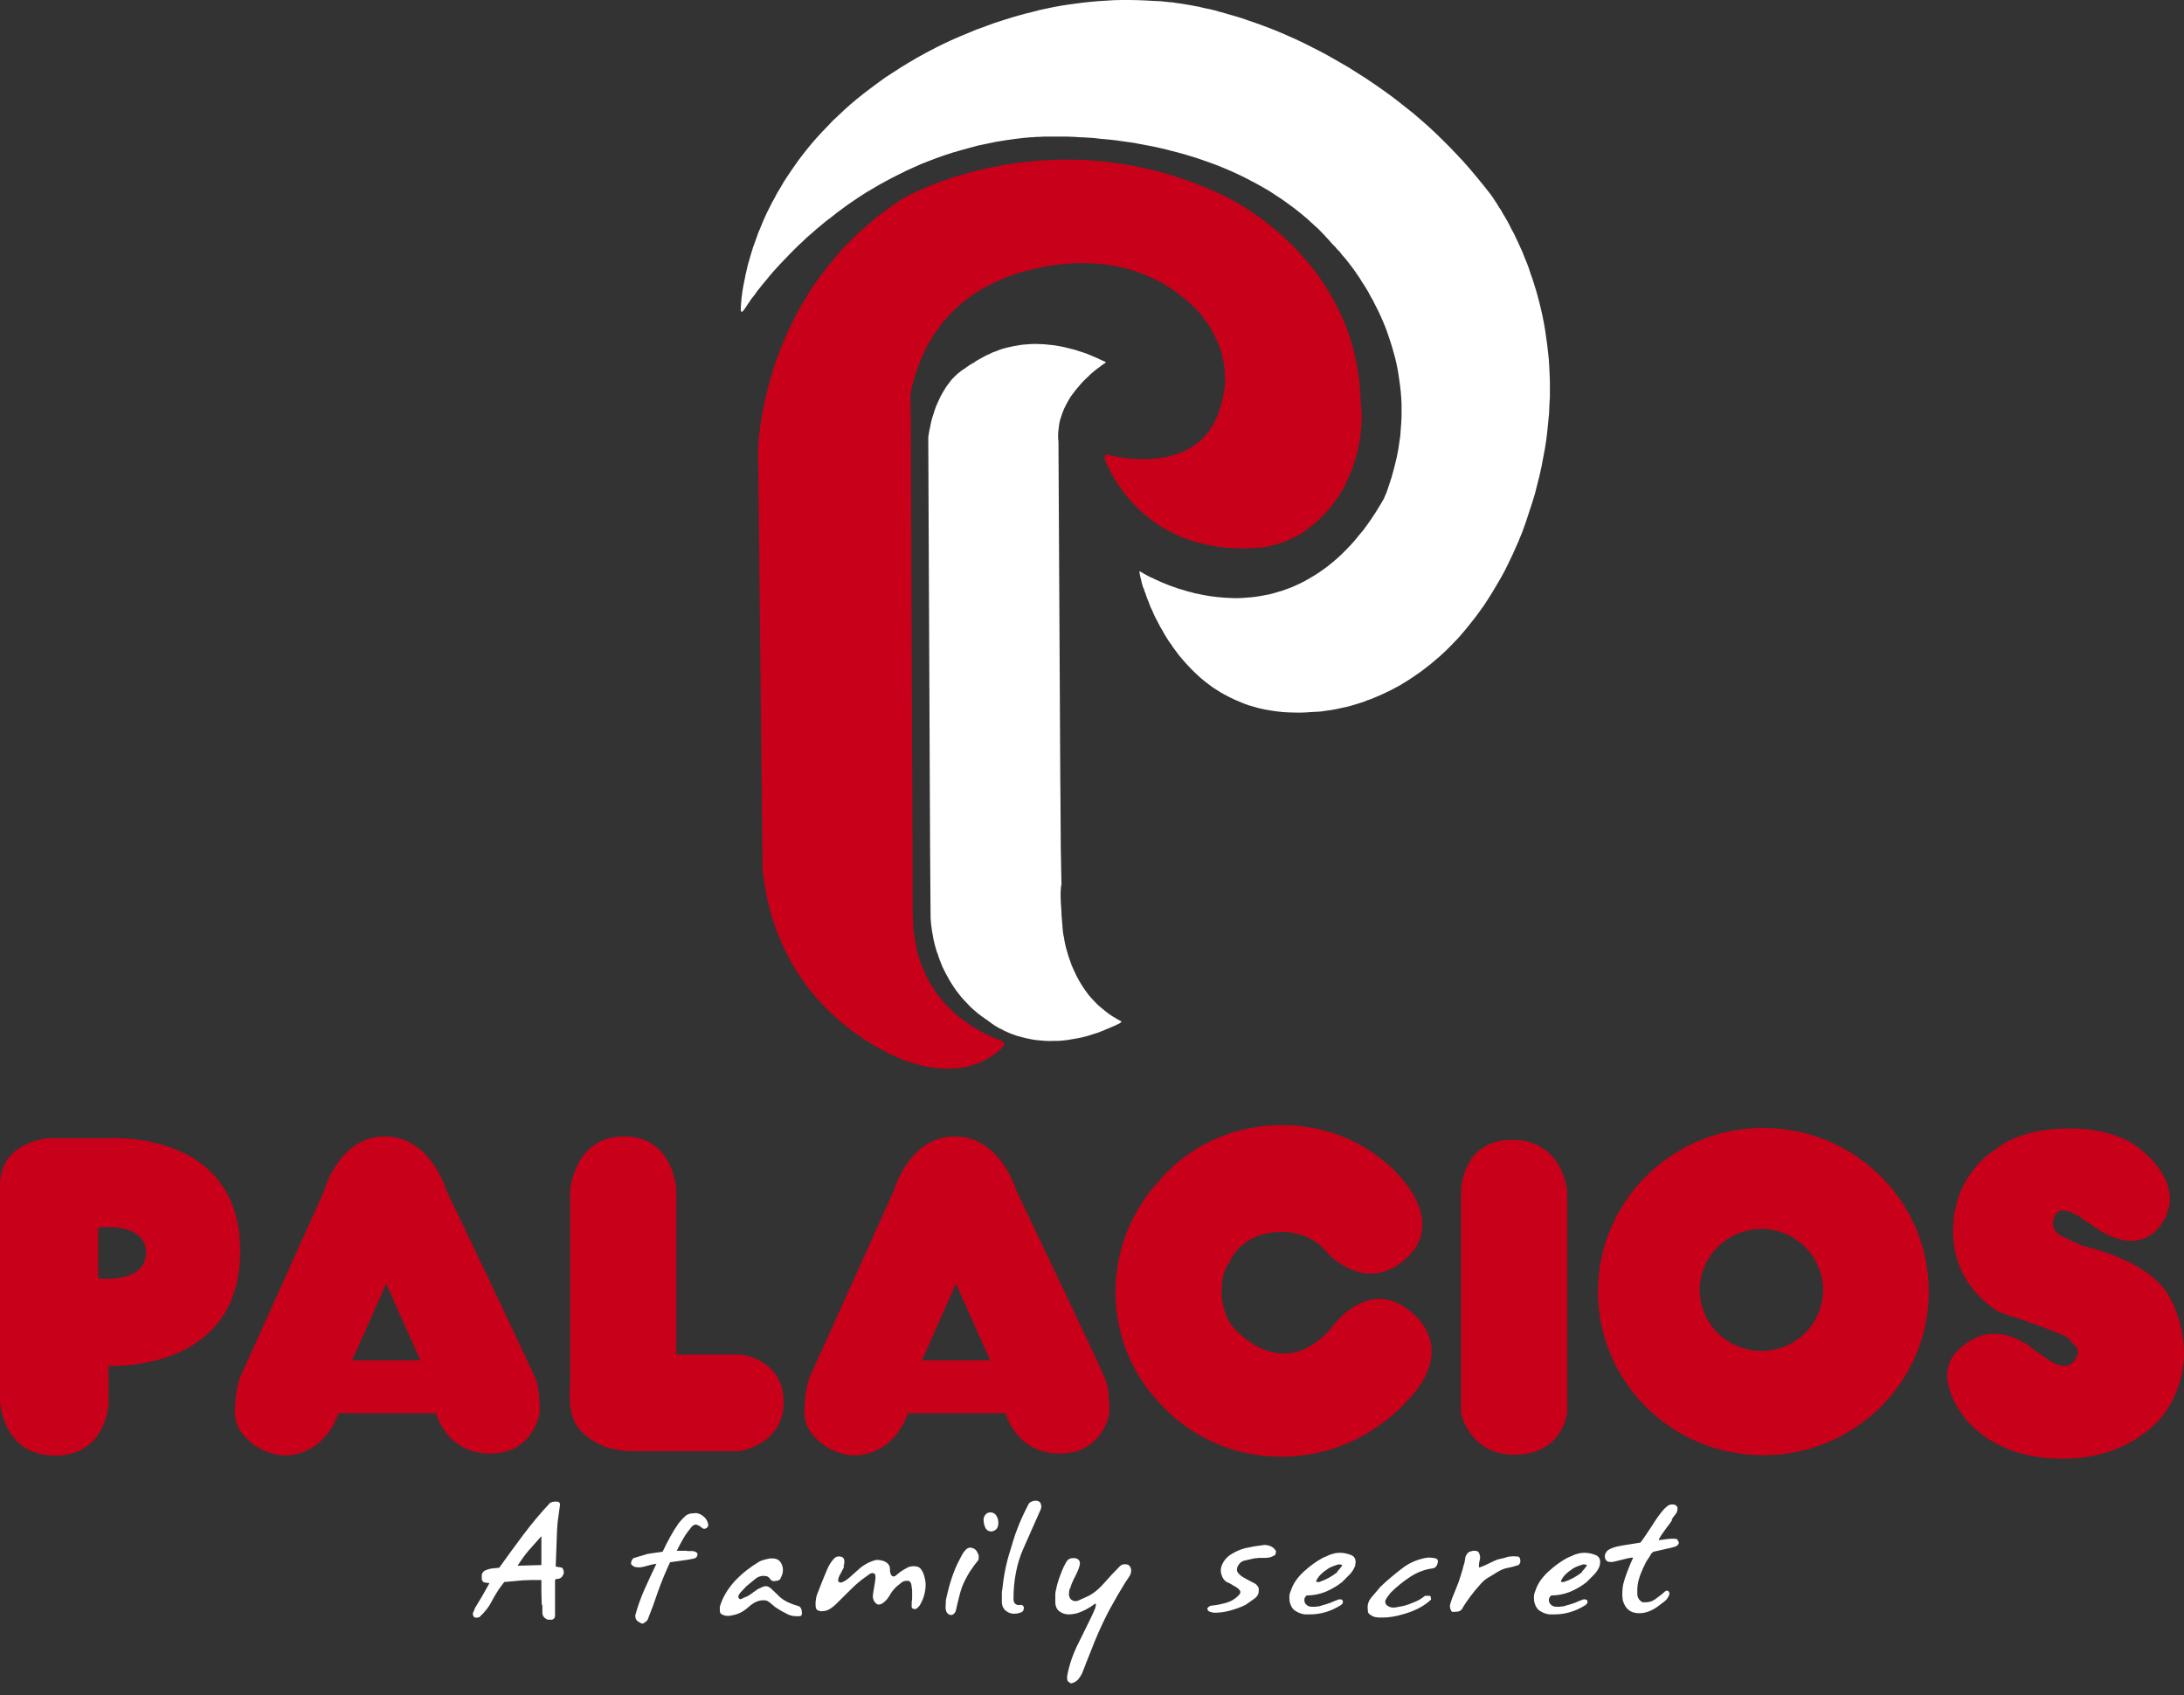
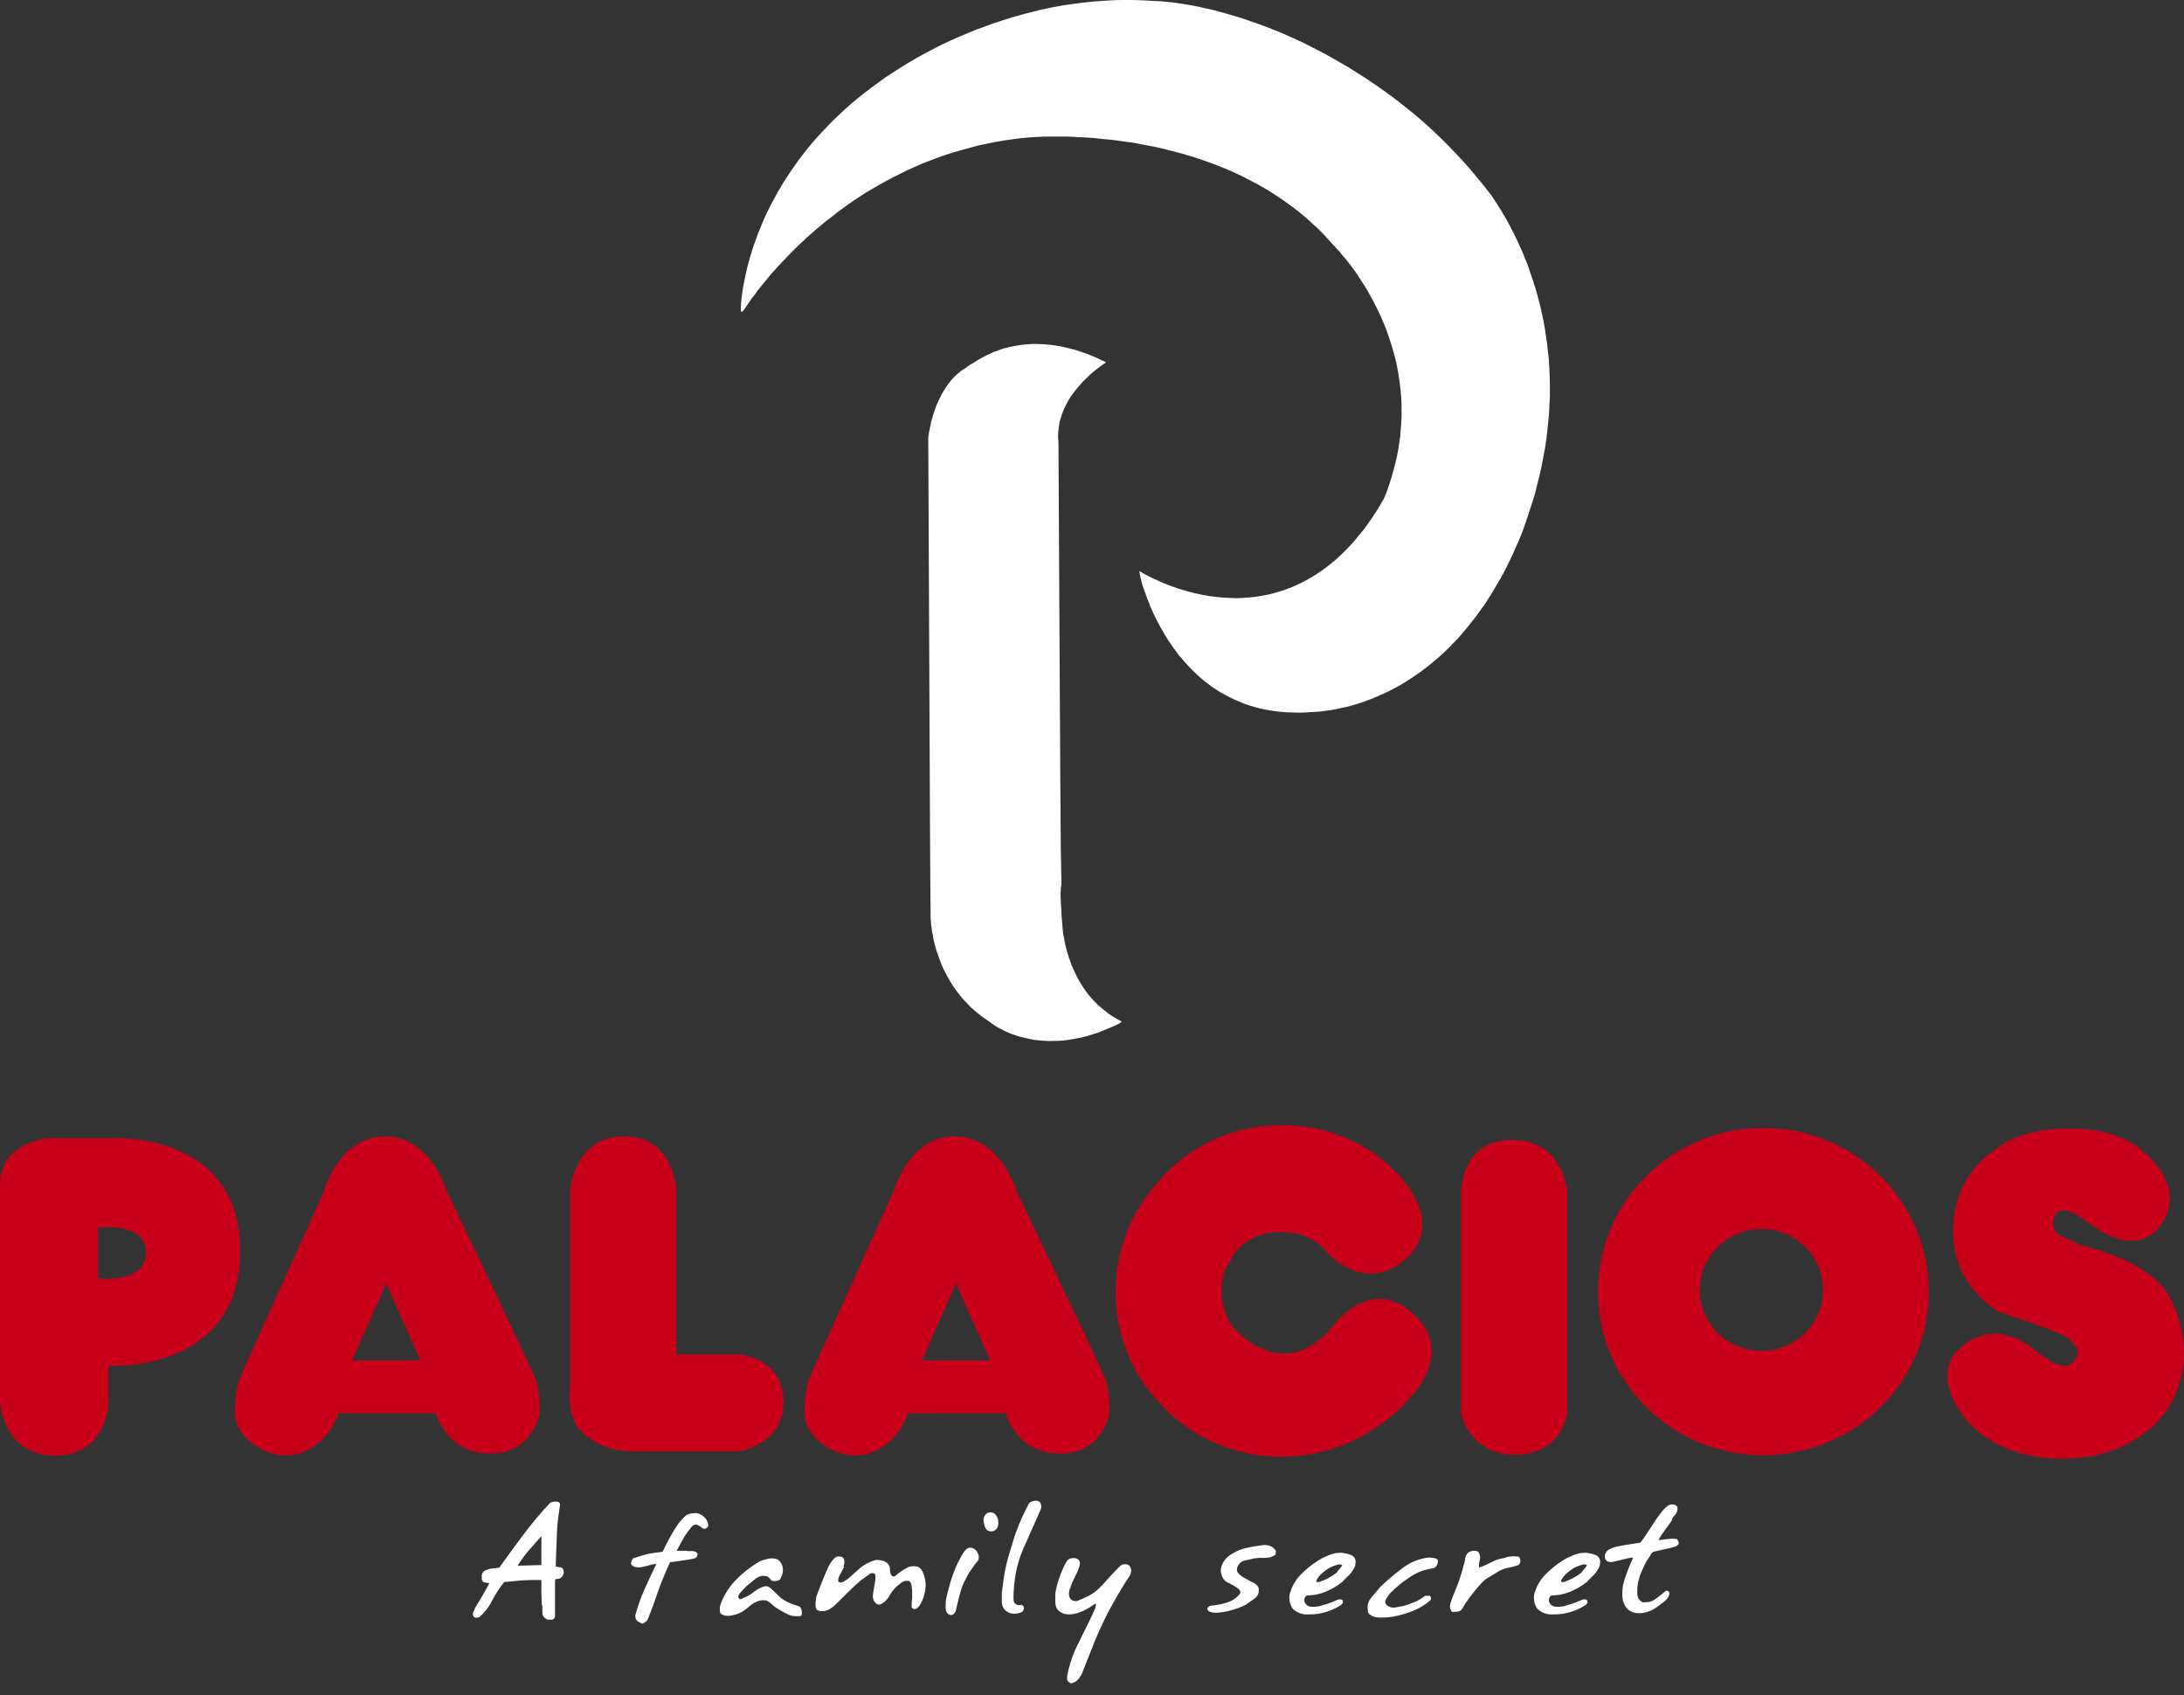
<svg xmlns="http://www.w3.org/2000/svg" width="134" height="104" viewBox="0 0 134 104" fill="none">
  <rect x="0" y="0" width="134" height="104" fill="#333333" stroke="none" />
  <g id="EXTRA">
    <g id="Group">
      <g id="Group_2">
-         <path id="Vector" fill-rule="evenodd" clip-rule="evenodd" d="M69.926 35.235V35.174L69.916 35.123V35.082L69.906 35.062V35.051V35.031L69.916 35.041L69.926 35.051L69.957 35.062L69.988 35.082L70.039 35.102L70.09 35.143L70.151 35.174L70.223 35.215L70.314 35.266L70.406 35.316L70.498 35.367L70.611 35.419L70.733 35.469L70.846 35.531L70.989 35.592L71.121 35.653L71.275 35.724L71.428 35.785L71.581 35.846L71.755 35.918L71.928 35.979L72.112 36.04L72.296 36.111L72.49 36.163L72.694 36.224L72.888 36.285L73.103 36.336L73.317 36.397L73.542 36.438L73.767 36.489L73.992 36.529L74.227 36.57L74.462 36.601L74.707 36.631L74.952 36.652L75.207 36.672L75.452 36.682L75.718 36.693H75.973L76.239 36.682L76.494 36.662L76.77 36.642L77.035 36.611L77.301 36.57L77.577 36.519L77.853 36.468L78.128 36.397L78.404 36.315L78.69 36.234L78.966 36.132L79.242 36.03L79.517 35.908L79.803 35.775L80.079 35.633L80.365 35.469L80.641 35.306L80.927 35.123L81.203 34.929L81.479 34.725L81.754 34.501L82.03 34.267L82.306 34.012L82.572 33.747L82.847 33.462L83.113 33.166L83.368 32.85L83.644 32.524L83.899 32.177L84.155 31.81L84.41 31.423L84.655 31.026L84.9 30.608L85.074 30.2L85.227 29.752L85.37 29.313L85.493 28.875L85.605 28.437L85.707 28.009L85.789 27.591L85.85 27.173L85.912 26.765L85.942 26.357L85.973 25.95L85.993 25.552V25.165V24.778L85.973 24.401L85.942 24.023L85.901 23.657L85.85 23.29L85.799 22.933L85.738 22.586L85.666 22.24L85.585 21.903L85.493 21.577L85.401 21.251L85.299 20.935L85.197 20.629L85.094 20.324L84.982 20.028L84.859 19.732L84.737 19.457L84.614 19.182L84.482 18.917L84.349 18.652L84.226 18.407L84.083 18.163L83.961 17.928L83.828 17.704L83.695 17.49L83.552 17.276L83.43 17.072L83.297 16.879L83.174 16.695L83.052 16.522L82.929 16.359L82.806 16.196L82.694 16.053L82.592 15.921L82.48 15.788L82.377 15.676L82.285 15.564L82.214 15.462L82.122 15.37L82.051 15.299L81.989 15.227L81.938 15.166L81.897 15.115L81.856 15.085L81.826 15.054L81.816 15.034H81.805L81.57 14.769L81.234 14.402L80.896 14.055L80.539 13.729L80.181 13.403L79.814 13.097L79.446 12.802L79.068 12.526L78.69 12.251L78.302 11.996L77.914 11.742L77.516 11.507L77.117 11.283L76.729 11.079L76.32 10.865L75.912 10.671L75.513 10.488L75.105 10.315L74.707 10.152L74.298 9.999L73.889 9.856L73.481 9.713L73.083 9.591L72.684 9.469L72.276 9.357L71.877 9.255L71.489 9.153L71.091 9.061L70.713 8.979L70.325 8.908L69.947 8.837L69.579 8.765L69.211 8.714L68.854 8.664L68.496 8.613L68.149 8.572L67.812 8.541L67.475 8.511L67.158 8.47L66.832 8.449L66.525 8.429L66.239 8.419L65.953 8.399L65.677 8.388L65.412 8.378H65.156H64.911H64.686H64.472H64.268H64.084L63.91 8.388L63.747 8.399H63.594L63.471 8.409L63.359 8.419H63.257L63.185 8.429H63.114L63.062 8.439H63.042H63.032L62.797 8.46L62.215 8.531L61.643 8.613L61.091 8.704L60.55 8.816L60.008 8.929L59.487 9.071L58.967 9.214L58.466 9.357L57.965 9.52L57.475 9.693L56.995 9.876L56.525 10.06L56.066 10.264L55.616 10.468L55.187 10.682L54.758 10.896L54.34 11.12L53.931 11.344L53.533 11.579L53.134 11.813L52.756 12.058L52.389 12.302L52.031 12.547L51.684 12.802L51.337 13.056L51.02 13.311L50.693 13.556L50.387 13.811L50.08 14.066L49.794 14.32L49.508 14.565L49.243 14.82L48.977 15.064L48.732 15.309L48.487 15.553L48.262 15.788L48.037 16.022L47.823 16.247L47.619 16.471L47.425 16.685L47.241 16.899L47.077 17.103L46.914 17.296L46.761 17.48L46.618 17.663L46.475 17.837L46.362 18L46.25 18.153L46.138 18.285L46.046 18.418L45.964 18.54L45.892 18.642L45.831 18.734L45.78 18.815L45.729 18.886L45.698 18.937L45.668 18.978L45.657 18.988L45.617 19.049L45.586 19.08L45.555 19.111L45.535 19.121L45.504 19.131L45.494 19.121L45.484 19.111L45.463 19.09V19.07L45.453 19.06V19.029V19.019V19.009V18.999V18.978V18.937V18.886V18.825L45.463 18.744V18.652L45.474 18.55L45.484 18.438L45.494 18.305L45.514 18.163L45.535 18.01L45.555 17.847L45.586 17.674L45.617 17.49L45.657 17.296L45.698 17.103L45.739 16.879L45.79 16.665L45.841 16.43L45.903 16.186L45.974 15.941L46.046 15.686L46.127 15.421L46.209 15.156L46.311 14.881L46.413 14.595L46.515 14.3L46.638 14.014L46.761 13.709L46.893 13.403L47.036 13.087L47.19 12.781L47.353 12.455L47.527 12.139L47.7 11.813L47.905 11.477L48.099 11.14L48.313 10.814L48.538 10.478L48.773 10.141L49.018 9.795L49.273 9.459L49.549 9.112L49.825 8.776L50.121 8.439L50.438 8.093L50.764 7.756L51.091 7.41L51.449 7.074L51.806 6.737L52.184 6.401L52.583 6.064L52.991 5.738L53.42 5.412L53.859 5.086L54.309 4.76L54.779 4.454L55.269 4.138L55.77 3.832L56.29 3.527L56.832 3.231L57.394 2.935L57.496 2.884L57.761 2.752L58.037 2.619L58.323 2.487L58.619 2.354L58.926 2.222L59.242 2.089L59.569 1.957L59.906 1.814L60.254 1.692L60.611 1.559L60.968 1.427L61.346 1.305L61.724 1.182L62.123 1.06L62.511 0.948L62.919 0.836L63.338 0.734L63.757 0.622L64.186 0.53L64.625 0.438L65.064 0.357L65.524 0.285L65.974 0.224L66.433 0.163L66.913 0.112L67.383 0.071L67.863 0.041L68.343 0.01L68.844 0H69.334L69.834 0.01L70.335 0.031L70.846 0.061H70.856H70.866H70.897H70.938L71.009 0.071H71.091H71.183L71.295 0.082L71.428 0.102L71.581 0.112L71.745 0.133L71.918 0.143L72.112 0.173L72.317 0.204L72.541 0.234L72.776 0.275L73.031 0.316L73.297 0.367L73.573 0.418L73.859 0.489L74.165 0.55L74.472 0.622L74.799 0.713L75.136 0.805L75.483 0.907L75.84 1.009L76.208 1.121L76.586 1.254L76.974 1.386L77.373 1.529L77.781 1.682L78.2 1.845L78.619 2.018L79.058 2.212L79.497 2.405L79.947 2.619L80.396 2.844L80.856 3.078L81.325 3.323L81.795 3.588L82.275 3.863L82.766 4.148L83.246 4.454L83.746 4.77L84.053 4.974L84.502 5.28L84.951 5.596L85.401 5.922L85.85 6.268L86.3 6.625L86.749 6.982L87.199 7.369L87.638 7.756L88.077 8.164L88.506 8.582L88.945 9.02L89.374 9.469L89.803 9.927L90.222 10.406L90.641 10.906L91.049 11.405L91.458 11.925L91.509 11.996L91.621 12.159L91.734 12.333L91.856 12.516L91.969 12.71L92.101 12.903L92.224 13.128L92.357 13.342L92.49 13.576L92.622 13.821L92.745 14.076L92.888 14.331L93.021 14.616L93.153 14.891L93.286 15.187L93.419 15.482L93.542 15.798L93.674 16.114L93.797 16.44L93.909 16.787L94.032 17.133L94.144 17.49L94.257 17.847L94.359 18.224L94.461 18.611L94.553 18.999L94.645 19.406L94.726 19.814L94.798 20.232L94.859 20.66L94.921 21.088L94.972 21.537L95.023 21.985L95.053 22.444L95.074 22.912L95.094 23.392V23.87V24.36L95.064 24.859L95.043 25.369L94.992 25.878L94.941 26.398L94.88 26.928L94.798 27.468L94.696 28.009L94.594 28.559L94.471 29.12L94.328 29.69L94.185 30.261L94.011 30.832L93.817 31.423L93.623 32.014L93.409 32.616L93.164 33.217L93.031 33.513L92.806 34.022L92.571 34.511L92.336 34.99L92.091 35.439L91.836 35.877L91.581 36.305L91.325 36.713L91.07 37.11L90.804 37.477L90.539 37.844L90.263 38.191L89.997 38.527L89.722 38.853L89.456 39.159L89.18 39.444L88.904 39.73L88.629 39.995L88.353 40.25L88.067 40.494L87.791 40.729L87.515 40.943L87.239 41.157L86.964 41.35L86.698 41.534L86.422 41.717L86.157 41.88L85.891 42.044L85.626 42.186L85.36 42.329L85.105 42.451L84.849 42.574L84.594 42.686L84.349 42.788L84.114 42.889L83.869 42.971L83.644 43.063L83.419 43.134L83.195 43.205L82.98 43.267L82.776 43.328L82.561 43.379L82.367 43.419L82.183 43.46L81.999 43.501L81.826 43.532L81.662 43.562L81.499 43.583L81.356 43.603L81.213 43.623L81.091 43.644L80.958 43.654L80.856 43.664H80.753L80.662 43.674H80.58L80.508 43.684H80.447H80.406H80.376H80.345L80.335 43.695H80.314L79.895 43.715H79.497L79.109 43.705L78.721 43.684L78.353 43.644L77.996 43.593L77.638 43.532L77.301 43.46L76.964 43.368L76.647 43.277L76.331 43.165L76.034 43.042L75.728 42.91L75.452 42.777L75.177 42.635L74.901 42.482L74.645 42.319L74.39 42.156L74.145 41.972L73.92 41.799L73.685 41.605L73.471 41.412L73.266 41.218L73.062 41.014L72.868 40.81L72.684 40.606L72.5 40.392L72.327 40.188L72.163 39.964L72 39.75L71.857 39.536L71.704 39.322L71.571 39.108L71.438 38.894L71.316 38.67L71.193 38.466L71.081 38.252L70.978 38.048L70.866 37.844L70.774 37.64L70.692 37.447L70.6 37.263L70.529 37.07L70.457 36.886L70.386 36.713L70.325 36.55L70.274 36.387L70.212 36.234L70.171 36.091L70.151 36.081L70.141 36.05L70.131 36.02L70.11 35.959L70.1 35.898L70.069 35.836L70.059 35.765L70.039 35.694L70.018 35.612L70.008 35.541L69.988 35.469L69.967 35.408L69.957 35.347L69.947 35.296L69.937 35.266V35.235H69.926Z" fill="white" />
-         <path id="Vector_2" fill-rule="evenodd" clip-rule="evenodd" d="M55.994 53.235V53.286V53.388V53.5V53.622V53.755V53.907V54.05V54.213V54.376V54.55V54.723V54.896V55.08V55.253V55.436V55.609L56.004 55.783V55.956V56.129L56.015 56.292V56.445L56.025 56.588V56.741L56.035 56.863L56.045 56.986V57.098L56.056 57.189L56.066 57.281L56.086 57.352L56.096 57.403L56.107 57.444L56.117 57.495L56.137 57.668L56.168 57.852L56.209 58.035L56.25 58.239L56.29 58.433L56.352 58.637L56.413 58.83L56.474 59.044L56.556 59.258L56.648 59.472L56.74 59.687L56.842 59.901L56.954 60.125L57.077 60.339L57.21 60.563L57.353 60.777L57.506 60.991L57.68 61.205L57.853 61.429L58.047 61.633L58.252 61.847L58.466 62.051L58.691 62.255L58.936 62.459L59.202 62.653L59.467 62.846L59.753 63.03L60.059 63.213L60.376 63.386L60.713 63.549L61.071 63.702L61.408 63.845L61.561 63.926L61.571 63.937L61.592 63.988L61.602 64.028L61.592 64.079L61.581 64.12L61.551 64.171L61.53 64.222L61.489 64.273L61.449 64.314L61.152 64.569L61.071 64.64L60.846 64.793L60.601 64.936L60.366 65.068L60.121 65.18L59.886 65.272L59.641 65.353L59.395 65.425L59.15 65.466L58.895 65.516L58.65 65.537L58.405 65.557H58.149H57.904L57.649 65.537L57.404 65.516L57.159 65.486L56.913 65.445L56.679 65.394L56.444 65.333L56.209 65.272L55.974 65.201L55.749 65.129L55.524 65.058L55.31 64.976L55.095 64.885L54.891 64.793L54.697 64.711L54.258 64.487L53.839 64.253L53.441 64.018L53.042 63.774L52.675 63.519L52.317 63.264L51.97 62.999L51.653 62.744L51.337 62.469L51.04 62.194L50.754 61.919L50.478 61.643L50.223 61.358L49.978 61.083L49.743 60.787L49.518 60.512L49.314 60.217L49.11 59.941L48.926 59.656L48.742 59.36L48.579 59.085L48.425 58.8L48.282 58.525L48.139 58.239L48.017 57.974L47.894 57.699L47.782 57.434L47.68 57.169L47.588 56.914L47.496 56.669L47.414 56.425L47.343 56.18L47.282 55.956L47.22 55.722L47.159 55.508L47.108 55.304L47.067 55.1L47.026 54.916L46.995 54.733L46.965 54.56L46.934 54.407L46.914 54.254L46.893 54.121L46.873 53.999L46.863 53.877L46.842 53.785V53.693L46.822 53.632L46.812 53.571V53.52L46.801 53.489L46.791 53.479L46.515 27.56V27.55V27.53V27.479L46.526 27.418V27.346L46.536 27.254V27.152L46.546 27.03L46.556 26.887L46.566 26.745L46.597 26.582L46.618 26.408L46.638 26.225L46.658 26.031L46.699 25.817L46.73 25.593L46.771 25.359L46.812 25.114L46.873 24.859L46.924 24.604L46.985 24.339L47.057 24.054L47.128 23.769L47.21 23.473L47.292 23.167L47.384 22.861L47.486 22.546L47.588 22.23L47.7 21.903L47.833 21.567L47.956 21.231L48.099 20.894L48.252 20.548L48.405 20.201L48.579 19.855L48.752 19.498L48.936 19.151L49.13 18.795L49.345 18.438L49.559 18.081L49.784 17.724L50.019 17.368L50.274 17.011L50.54 16.665L50.816 16.308L51.102 15.961L51.398 15.604L51.704 15.258L52.031 14.922L52.368 14.585L52.726 14.249L53.093 13.923L53.471 13.597L53.859 13.271L54.268 12.965L54.687 12.659L55.126 12.353L55.483 12.139V12.129L55.504 12.119L55.545 12.098L55.596 12.068L55.667 12.027L55.759 11.986L55.851 11.935L55.964 11.884L56.096 11.823L56.239 11.752L56.382 11.691L56.556 11.609L56.73 11.538L56.924 11.456L57.128 11.364L57.353 11.283L57.577 11.191L57.833 11.11L58.078 11.018L58.343 10.926L58.619 10.835L58.916 10.753L59.212 10.661L59.518 10.58L59.845 10.488L60.182 10.406L60.519 10.335L60.877 10.254L61.234 10.192L61.602 10.121L61.98 10.06L62.378 9.999L62.766 9.948L63.175 9.907L63.583 9.866L64.012 9.836L64.441 9.815L64.881 9.795H65.33H65.779L66.239 9.805L66.709 9.825L67.179 9.866L67.659 9.897L68.139 9.958L68.629 10.029L69.13 10.101L69.63 10.192L70.141 10.305L70.652 10.417L71.172 10.549L71.693 10.692L72.214 10.855L72.746 11.038L73.287 11.232L73.818 11.446L74.359 11.67L74.901 11.915L75.013 11.966H75.023L75.044 11.976L75.074 11.996L75.115 12.017L75.177 12.037L75.248 12.078L75.32 12.119L75.411 12.159L75.513 12.221L75.616 12.272L75.728 12.343L75.861 12.414L75.994 12.496L76.137 12.577L76.29 12.669L76.443 12.771L76.606 12.873L76.77 12.985L76.954 13.097L77.127 13.23L77.311 13.362L77.505 13.495L77.699 13.648L77.893 13.8L78.088 13.963L78.292 14.127L78.496 14.3L78.7 14.483L78.905 14.677L79.109 14.871L79.323 15.075L79.528 15.289L79.732 15.513L79.936 15.737L80.141 15.971L80.345 16.216L80.539 16.461L80.743 16.715L80.937 16.98L81.121 17.256L81.305 17.541L81.489 17.826L81.662 18.122L81.836 18.428L81.999 18.734L82.163 19.06L82.316 19.396L82.459 19.722L82.602 20.069L82.725 20.425L82.847 20.782L82.96 21.159L83.062 21.537L83.154 21.924L83.236 22.321L83.307 22.719L83.368 23.137L83.419 23.555L83.45 23.983L83.481 24.421L83.491 24.818V24.829L83.501 24.859L83.511 24.91L83.522 24.982L83.532 25.063V25.155L83.542 25.267V25.389V25.522V25.675V25.827L83.532 26.001L83.522 26.184L83.501 26.378L83.481 26.582L83.45 26.785L83.419 27.01L83.389 27.224L83.338 27.458L83.287 27.693L83.225 27.937L83.154 28.182L83.072 28.427L82.99 28.681L82.898 28.936L82.786 29.191L82.674 29.446L82.551 29.701L82.418 29.965L82.265 30.22L82.102 30.475L81.928 30.73L81.744 30.975L81.55 31.219L81.336 31.464L81.111 31.698L80.866 31.922L80.61 32.157L80.335 32.371L80.049 32.585L79.752 32.789L79.599 32.87L79.385 32.972L79.17 33.074L78.966 33.166L78.762 33.248L78.547 33.319L78.333 33.39L78.128 33.441L77.914 33.492L77.71 33.543L77.505 33.574H77.495L77.066 33.614L76.657 33.635L76.249 33.645L75.851 33.635L75.463 33.614L75.095 33.584L74.737 33.543L74.39 33.482L74.043 33.421L73.726 33.339L73.399 33.258L73.093 33.166L72.797 33.064L72.511 32.952L72.235 32.83L71.969 32.707L71.714 32.575L71.469 32.432L71.234 32.3L70.999 32.147L70.784 31.994L70.57 31.831L70.376 31.678L70.182 31.515L69.998 31.352L69.824 31.189L69.651 31.015L69.497 30.852L69.344 30.679L69.201 30.516L69.058 30.343L68.936 30.19L68.813 30.027L68.701 29.864L68.599 29.711L68.496 29.558L68.404 29.405L68.323 29.262L68.241 29.13L68.169 28.987L68.098 28.865L68.047 28.742L67.986 28.64L67.935 28.539L67.894 28.437L67.863 28.355L67.822 28.274L67.802 28.212L67.781 28.162L67.761 28.11L67.751 28.08V28.06H67.74H67.792V28.009H67.843V27.948L67.792 27.958V27.856L67.802 27.866H67.812L67.853 27.876L67.894 27.886L67.955 27.907L68.016 27.917L68.098 27.937L68.19 27.958L68.292 27.978L68.404 27.998L68.517 28.019L68.639 28.039L68.782 28.07L68.915 28.08L69.068 28.1L69.222 28.121L69.385 28.131L69.548 28.151L69.732 28.162H69.906L70.09 28.172H70.274L70.457 28.162L70.641 28.151L70.835 28.131L71.029 28.11L71.224 28.09L71.418 28.06L71.612 28.019L71.806 27.978L72 27.917L72.194 27.856L72.388 27.795L72.572 27.713L72.756 27.631L72.94 27.53L73.123 27.418L73.297 27.305L73.46 27.183L73.634 27.05L73.777 26.898L73.941 26.745L74.084 26.572L74.216 26.388L74.349 26.194L74.472 25.98L74.584 25.766L74.696 25.532L74.788 25.277L74.87 25.012L74.942 24.737L74.982 24.584L75.044 24.329L75.095 24.074L75.125 23.82L75.156 23.565L75.166 23.32V23.076L75.156 22.851L75.136 22.617L75.105 22.393L75.074 22.168L75.023 21.954L74.972 21.75L74.911 21.547L74.85 21.353L74.778 21.159L74.707 20.976L74.625 20.803L74.543 20.629L74.462 20.466L74.38 20.313L74.288 20.16L74.206 20.018L74.114 19.885L74.032 19.763L73.941 19.641L73.859 19.529L73.777 19.427L73.716 19.325L73.634 19.243L73.573 19.162L73.501 19.09L73.45 19.029L73.399 18.978L73.358 18.937L73.328 18.907L73.307 18.876L73.287 18.866L73.001 18.601L72.715 18.346L72.419 18.112L72.122 17.888L71.816 17.684L71.52 17.49L71.213 17.317L70.907 17.154L70.6 17.011L70.294 16.879L69.977 16.756L69.671 16.644L69.365 16.542L69.058 16.471L68.752 16.389L68.435 16.328L68.139 16.267L67.832 16.226L67.536 16.196L67.24 16.165L66.944 16.155L66.658 16.145H66.372H66.086L65.81 16.155L65.534 16.175L65.279 16.196L65.003 16.226L64.758 16.257L64.513 16.287L64.268 16.328L64.033 16.369L63.808 16.41L63.594 16.461L63.379 16.512L63.185 16.563L62.991 16.603L62.817 16.665L62.644 16.705L62.48 16.756L62.327 16.807L62.194 16.848L62.061 16.889L61.949 16.94L61.847 16.97L61.755 17.011L61.673 17.042L61.612 17.062L61.551 17.093L61.52 17.103L61.5 17.113H61.489L61.469 17.123L61.111 17.276L60.775 17.449L60.448 17.612L60.141 17.786L59.845 17.979L59.559 18.173L59.283 18.377L59.028 18.581L58.783 18.795L58.548 19.019L58.323 19.243L58.119 19.467L57.914 19.702L57.72 19.936L57.547 20.171L57.373 20.415L57.22 20.66L57.077 20.904L56.934 21.149L56.801 21.394L56.689 21.638L56.566 21.893L56.464 22.138L56.372 22.382L56.28 22.627L56.199 22.861L56.127 23.106L56.056 23.34L55.994 23.575L55.943 23.799L55.882 24.023L55.861 24.146V24.156V24.186V24.227V24.288V24.37V24.451V24.564V24.676L55.872 24.808V24.951V25.104V25.267V25.44L55.882 25.613V25.807V26.001V26.205V26.408V26.572L55.994 53.235Z" fill="#C90019" />
+         <path id="Vector" fill-rule="evenodd" clip-rule="evenodd" d="M69.926 35.235V35.174L69.916 35.123V35.082L69.906 35.062V35.051V35.031L69.916 35.041L69.926 35.051L69.957 35.062L69.988 35.082L70.039 35.102L70.09 35.143L70.151 35.174L70.223 35.215L70.314 35.266L70.406 35.316L70.498 35.367L70.611 35.419L70.733 35.469L70.846 35.531L70.989 35.592L71.121 35.653L71.275 35.724L71.428 35.785L71.581 35.846L71.755 35.918L71.928 35.979L72.112 36.04L72.296 36.111L72.49 36.163L72.694 36.224L72.888 36.285L73.103 36.336L73.317 36.397L73.542 36.438L73.767 36.489L73.992 36.529L74.227 36.57L74.462 36.601L74.707 36.631L74.952 36.652L75.207 36.672L75.452 36.682L75.718 36.693H75.973L76.239 36.682L76.494 36.662L76.77 36.642L77.035 36.611L77.301 36.57L77.577 36.519L77.853 36.468L78.128 36.397L78.404 36.315L78.69 36.234L78.966 36.132L79.242 36.03L79.517 35.908L79.803 35.775L80.079 35.633L80.365 35.469L80.641 35.306L80.927 35.123L81.203 34.929L81.479 34.725L81.754 34.501L82.03 34.267L82.306 34.012L82.572 33.747L82.847 33.462L83.113 33.166L83.368 32.85L83.644 32.524L83.899 32.177L84.155 31.81L84.41 31.423L84.655 31.026L84.9 30.608L85.074 30.2L85.227 29.752L85.37 29.313L85.493 28.875L85.605 28.437L85.707 28.009L85.789 27.591L85.85 27.173L85.912 26.765L85.942 26.357L85.973 25.95L85.993 25.552V25.165V24.778L85.973 24.401L85.942 24.023L85.901 23.657L85.85 23.29L85.799 22.933L85.738 22.586L85.666 22.24L85.585 21.903L85.493 21.577L85.401 21.251L85.299 20.935L85.197 20.629L85.094 20.324L84.982 20.028L84.859 19.732L84.737 19.457L84.614 19.182L84.482 18.917L84.349 18.652L84.226 18.407L84.083 18.163L83.961 17.928L83.828 17.704L83.695 17.49L83.552 17.276L83.43 17.072L83.297 16.879L83.174 16.695L83.052 16.522L82.929 16.359L82.806 16.196L82.694 16.053L82.592 15.921L82.48 15.788L82.377 15.676L82.285 15.564L82.214 15.462L82.122 15.37L82.051 15.299L81.989 15.227L81.938 15.166L81.897 15.115L81.856 15.085L81.826 15.054L81.816 15.034H81.805L81.57 14.769L81.234 14.402L80.896 14.055L80.539 13.729L80.181 13.403L79.814 13.097L79.446 12.802L79.068 12.526L78.69 12.251L78.302 11.996L77.914 11.742L77.516 11.507L77.117 11.283L76.729 11.079L76.32 10.865L75.912 10.671L75.513 10.488L75.105 10.315L74.707 10.152L74.298 9.999L73.889 9.856L73.481 9.713L73.083 9.591L72.684 9.469L72.276 9.357L71.877 9.255L71.489 9.153L71.091 9.061L70.713 8.979L70.325 8.908L69.947 8.837L69.579 8.765L69.211 8.714L68.854 8.664L68.496 8.613L68.149 8.572L67.812 8.541L67.475 8.511L67.158 8.47L66.832 8.449L66.525 8.429L66.239 8.419L65.953 8.399L65.677 8.388L65.412 8.378H65.156H64.911H64.686H64.472H64.268H64.084L63.91 8.388L63.747 8.399H63.594L63.471 8.409L63.359 8.419H63.257L63.185 8.429H63.114L63.062 8.439H63.042H63.032L62.797 8.46L62.215 8.531L61.643 8.613L61.091 8.704L60.55 8.816L60.008 8.929L59.487 9.071L58.967 9.214L58.466 9.357L57.965 9.52L57.475 9.693L56.995 9.876L56.525 10.06L56.066 10.264L55.616 10.468L55.187 10.682L54.758 10.896L54.34 11.12L53.931 11.344L53.533 11.579L53.134 11.813L52.756 12.058L52.389 12.302L52.031 12.547L51.684 12.802L51.337 13.056L51.02 13.311L50.693 13.556L50.387 13.811L50.08 14.066L49.794 14.32L49.508 14.565L49.243 14.82L48.977 15.064L48.732 15.309L48.487 15.553L48.262 15.788L48.037 16.022L47.823 16.247L47.619 16.471L47.425 16.685L47.241 16.899L47.077 17.103L46.914 17.296L46.761 17.48L46.618 17.663L46.475 17.837L46.362 18L46.25 18.153L46.138 18.285L46.046 18.418L45.964 18.54L45.892 18.642L45.831 18.734L45.78 18.815L45.729 18.886L45.698 18.937L45.668 18.978L45.657 18.988L45.617 19.049L45.586 19.08L45.555 19.111L45.535 19.121L45.504 19.131L45.494 19.121L45.484 19.111L45.463 19.09V19.07L45.453 19.06V19.029V19.019V19.009V18.999V18.978V18.937V18.886V18.825L45.463 18.744V18.652L45.474 18.55L45.484 18.438L45.494 18.305L45.514 18.163L45.535 18.01L45.555 17.847L45.586 17.674L45.617 17.49L45.657 17.296L45.698 17.103L45.739 16.879L45.79 16.665L45.841 16.43L45.903 16.186L45.974 15.941L46.046 15.686L46.127 15.421L46.209 15.156L46.311 14.881L46.413 14.595L46.515 14.3L46.638 14.014L46.761 13.709L46.893 13.403L47.036 13.087L47.19 12.781L47.353 12.455L47.527 12.139L47.7 11.813L47.905 11.477L48.099 11.14L48.313 10.814L48.538 10.478L48.773 10.141L49.018 9.795L49.273 9.459L49.549 9.112L49.825 8.776L50.121 8.439L50.438 8.093L50.764 7.756L51.091 7.41L51.449 7.074L51.806 6.737L52.184 6.401L52.583 6.064L52.991 5.738L53.42 5.412L53.859 5.086L54.309 4.76L54.779 4.454L55.269 4.138L55.77 3.832L56.29 3.527L56.832 3.231L57.394 2.935L57.496 2.884L57.761 2.752L58.037 2.619L58.323 2.487L58.619 2.354L58.926 2.222L59.242 2.089L59.569 1.957L59.906 1.814L60.254 1.692L60.611 1.559L60.968 1.427L61.346 1.305L61.724 1.182L62.123 1.06L62.511 0.948L62.919 0.836L63.338 0.734L63.757 0.622L64.186 0.53L64.625 0.438L65.064 0.357L65.524 0.285L65.974 0.224L66.433 0.163L66.913 0.112L67.383 0.071L67.863 0.041L68.343 0.01L68.844 0H69.334L69.834 0.01L70.335 0.031L70.846 0.061H70.856H70.866H70.897H70.938L71.009 0.071H71.091H71.183L71.295 0.082L71.428 0.102L71.581 0.112L71.745 0.133L71.918 0.143L72.112 0.173L72.317 0.204L72.541 0.234L72.776 0.275L73.031 0.316L73.573 0.418L73.859 0.489L74.165 0.55L74.472 0.622L74.799 0.713L75.136 0.805L75.483 0.907L75.84 1.009L76.208 1.121L76.586 1.254L76.974 1.386L77.373 1.529L77.781 1.682L78.2 1.845L78.619 2.018L79.058 2.212L79.497 2.405L79.947 2.619L80.396 2.844L80.856 3.078L81.325 3.323L81.795 3.588L82.275 3.863L82.766 4.148L83.246 4.454L83.746 4.77L84.053 4.974L84.502 5.28L84.951 5.596L85.401 5.922L85.85 6.268L86.3 6.625L86.749 6.982L87.199 7.369L87.638 7.756L88.077 8.164L88.506 8.582L88.945 9.02L89.374 9.469L89.803 9.927L90.222 10.406L90.641 10.906L91.049 11.405L91.458 11.925L91.509 11.996L91.621 12.159L91.734 12.333L91.856 12.516L91.969 12.71L92.101 12.903L92.224 13.128L92.357 13.342L92.49 13.576L92.622 13.821L92.745 14.076L92.888 14.331L93.021 14.616L93.153 14.891L93.286 15.187L93.419 15.482L93.542 15.798L93.674 16.114L93.797 16.44L93.909 16.787L94.032 17.133L94.144 17.49L94.257 17.847L94.359 18.224L94.461 18.611L94.553 18.999L94.645 19.406L94.726 19.814L94.798 20.232L94.859 20.66L94.921 21.088L94.972 21.537L95.023 21.985L95.053 22.444L95.074 22.912L95.094 23.392V23.87V24.36L95.064 24.859L95.043 25.369L94.992 25.878L94.941 26.398L94.88 26.928L94.798 27.468L94.696 28.009L94.594 28.559L94.471 29.12L94.328 29.69L94.185 30.261L94.011 30.832L93.817 31.423L93.623 32.014L93.409 32.616L93.164 33.217L93.031 33.513L92.806 34.022L92.571 34.511L92.336 34.99L92.091 35.439L91.836 35.877L91.581 36.305L91.325 36.713L91.07 37.11L90.804 37.477L90.539 37.844L90.263 38.191L89.997 38.527L89.722 38.853L89.456 39.159L89.18 39.444L88.904 39.73L88.629 39.995L88.353 40.25L88.067 40.494L87.791 40.729L87.515 40.943L87.239 41.157L86.964 41.35L86.698 41.534L86.422 41.717L86.157 41.88L85.891 42.044L85.626 42.186L85.36 42.329L85.105 42.451L84.849 42.574L84.594 42.686L84.349 42.788L84.114 42.889L83.869 42.971L83.644 43.063L83.419 43.134L83.195 43.205L82.98 43.267L82.776 43.328L82.561 43.379L82.367 43.419L82.183 43.46L81.999 43.501L81.826 43.532L81.662 43.562L81.499 43.583L81.356 43.603L81.213 43.623L81.091 43.644L80.958 43.654L80.856 43.664H80.753L80.662 43.674H80.58L80.508 43.684H80.447H80.406H80.376H80.345L80.335 43.695H80.314L79.895 43.715H79.497L79.109 43.705L78.721 43.684L78.353 43.644L77.996 43.593L77.638 43.532L77.301 43.46L76.964 43.368L76.647 43.277L76.331 43.165L76.034 43.042L75.728 42.91L75.452 42.777L75.177 42.635L74.901 42.482L74.645 42.319L74.39 42.156L74.145 41.972L73.92 41.799L73.685 41.605L73.471 41.412L73.266 41.218L73.062 41.014L72.868 40.81L72.684 40.606L72.5 40.392L72.327 40.188L72.163 39.964L72 39.75L71.857 39.536L71.704 39.322L71.571 39.108L71.438 38.894L71.316 38.67L71.193 38.466L71.081 38.252L70.978 38.048L70.866 37.844L70.774 37.64L70.692 37.447L70.6 37.263L70.529 37.07L70.457 36.886L70.386 36.713L70.325 36.55L70.274 36.387L70.212 36.234L70.171 36.091L70.151 36.081L70.141 36.05L70.131 36.02L70.11 35.959L70.1 35.898L70.069 35.836L70.059 35.765L70.039 35.694L70.018 35.612L70.008 35.541L69.988 35.469L69.967 35.408L69.957 35.347L69.947 35.296L69.937 35.266V35.235H69.926Z" fill="white" />
        <path id="Vector_3" fill-rule="evenodd" clip-rule="evenodd" d="M65.218 57.169L65.238 57.322L65.279 57.505L65.31 57.709L65.35 57.913L65.401 58.127L65.463 58.341L65.524 58.555L65.596 58.779L65.677 59.004L65.759 59.238L65.861 59.462L65.963 59.687L66.076 59.921L66.198 60.145L66.331 60.369L66.474 60.594L66.627 60.808L66.78 61.022L66.964 61.236L67.158 61.44L67.352 61.643L67.567 61.827L67.792 62.01L68.026 62.194L68.272 62.357L68.547 62.52L68.823 62.673L68.803 62.693L68.772 62.714L68.742 62.744L68.711 62.765L68.68 62.785L68.65 62.805L68.629 62.816H68.619L68.384 62.928L68.026 63.081L67.689 63.223L67.352 63.356L67.025 63.458L66.699 63.56L66.382 63.641L66.076 63.702L65.779 63.753L65.483 63.804L65.197 63.835L64.921 63.855H64.646L64.39 63.865L64.135 63.855L63.89 63.835L63.655 63.814L63.42 63.784L63.205 63.743L63.001 63.702L62.797 63.651L62.593 63.6L62.409 63.549L62.235 63.488L62.061 63.427L61.908 63.366L61.755 63.295L61.612 63.233L61.489 63.162L61.357 63.101L61.244 63.04L61.142 62.979L61.05 62.928L60.968 62.867L60.887 62.816L60.825 62.775L60.775 62.724L60.723 62.693L60.693 62.673L60.662 62.653L60.642 62.642V62.632L60.448 62.5L60.203 62.326L59.978 62.153L59.753 61.959L59.549 61.776L59.355 61.572L59.171 61.378L58.987 61.175L58.834 60.981L58.67 60.767L58.527 60.563L58.395 60.359L58.262 60.145L58.149 59.941L58.037 59.737L57.935 59.534L57.833 59.33L57.751 59.126L57.669 58.922L57.598 58.728L57.537 58.535L57.465 58.351L57.414 58.168L57.363 57.995L57.322 57.821L57.281 57.658L57.251 57.495L57.23 57.352L57.2 57.21L57.179 57.067L57.159 56.945L57.148 56.833L57.128 56.731L57.118 56.629V56.547L57.108 56.476V56.415L57.097 56.374V56.333V56.313V56.303L57.067 52.287L56.954 26.826L56.965 26.745L57.016 26.439L57.077 26.154L57.128 25.889L57.2 25.624L57.281 25.379L57.353 25.145L57.434 24.92L57.526 24.716L57.618 24.513L57.7 24.339L57.792 24.166L57.894 23.993L57.986 23.84L58.078 23.697L58.17 23.575L58.272 23.442L58.354 23.33L58.446 23.228L58.538 23.137L58.619 23.055L58.701 22.974L58.783 22.902L58.854 22.851L58.926 22.79L58.977 22.749L59.038 22.709L59.079 22.678L59.12 22.658L59.15 22.627L59.181 22.617L59.191 22.607H59.202L59.304 22.525L59.528 22.372L59.763 22.24L59.876 22.158L60.029 22.067L60.192 21.975L60.366 21.883L60.539 21.791L60.723 21.71L60.907 21.618L61.111 21.547L61.316 21.465L61.53 21.394L61.755 21.333L61.98 21.282L62.215 21.231L62.46 21.19L62.705 21.149L62.96 21.129L63.226 21.108L63.491 21.098L63.777 21.108L64.063 21.119L64.36 21.149L64.666 21.18L64.972 21.231L65.279 21.292L65.606 21.373L65.933 21.455L66.28 21.567L66.627 21.679L66.975 21.822L67.332 21.975L67.649 22.128H67.659H67.679L67.71 22.148L67.73 22.158L67.771 22.179L67.792 22.189L67.802 22.199H67.822L67.832 22.209L67.843 22.23V22.24V22.25L67.822 22.26H67.812L67.781 22.291L67.73 22.321L67.669 22.362L67.597 22.413L67.516 22.474L67.424 22.546L67.322 22.617L67.22 22.698L67.107 22.79L66.985 22.892L66.862 23.004L66.74 23.127L66.607 23.249L66.474 23.381L66.351 23.514L66.219 23.667L66.086 23.82L65.963 23.972L65.841 24.136L65.708 24.309L65.596 24.492L65.493 24.676L65.391 24.869L65.289 25.073L65.207 25.277L65.136 25.481L65.064 25.695L65.003 25.919L64.972 26.143L64.942 26.378L64.921 26.612V26.857L64.942 27.102L65.054 47.843L65.064 48.832L65.085 52.032L65.126 54.264L65.115 54.305L65.105 54.366L65.095 54.437L65.085 54.529V54.621L65.075 54.723V54.835V54.957V55.09L65.085 55.222V55.355L65.095 55.497L65.105 55.63L65.115 55.783L65.126 55.925V56.058L65.136 56.201L65.146 56.323L65.156 56.456L65.167 56.578L65.177 56.69L65.187 56.792V56.884L65.197 56.965L65.207 57.036V57.098L65.218 57.138V57.169Z" fill="white" />
      </g>
      <g id="Group_3">
        <path id="Vector_4" d="M34.095 96.104L34.391 96.155C34.493 96.155 34.555 96.226 34.575 96.359L34.596 96.46C34.596 96.522 34.565 96.603 34.514 96.685C34.463 96.766 34.381 96.827 34.269 96.858H34.207H34.177C34.105 96.858 34.064 96.899 34.054 96.97V97.225V99.172C34.023 99.284 33.952 99.355 33.85 99.365H33.707C33.625 99.365 33.584 99.365 33.554 99.345C33.37 99.243 33.278 99.111 33.278 98.937V98.519C33.257 98.468 33.247 98.428 33.237 98.407L33.217 97.673V96.929H32.634L32.073 96.95L30.939 97.052C30.683 97.368 30.438 97.735 30.203 98.173C30.009 98.57 29.733 98.917 29.407 99.213L29.233 99.243C29.172 99.243 29.11 99.223 29.07 99.182C29.039 99.141 29.018 99.09 29.008 99.029L29.029 98.917C29.08 98.835 29.11 98.754 29.141 98.652L29.59 97.908L30.03 97.123L29.754 97.082C29.662 97.082 29.601 97.021 29.56 96.889V96.756V96.603C29.59 96.501 29.642 96.42 29.733 96.359C29.836 96.308 29.979 96.257 30.152 96.226L30.632 96.175L31.358 95.166L32.113 94.147C32.645 93.444 33.186 92.791 33.758 92.19L33.901 92.139C33.962 92.119 34.034 92.119 34.136 92.119C34.289 92.119 34.361 92.18 34.361 92.312L34.228 93.27C34.207 93.433 34.197 93.586 34.187 93.749C34.177 93.912 34.166 94.065 34.166 94.208L34.095 96.114V96.104ZM31.756 96.053L33.217 96.012V94.239L32.44 95.115C32.318 95.258 32.205 95.4 32.103 95.543C32.001 95.696 31.878 95.859 31.756 96.053Z" fill="white" />
        <path id="Vector_5" d="M42.144 95.156H42.471C42.573 95.156 42.654 95.186 42.706 95.217C42.757 95.258 42.787 95.288 42.808 95.339L42.757 95.492C42.726 95.553 42.665 95.594 42.562 95.615C42.338 95.665 42.103 95.706 41.847 95.737L41.48 95.788L41.112 95.839C40.847 96.41 40.601 96.99 40.387 97.592C40.295 97.867 40.193 98.163 40.081 98.468C39.968 98.774 39.846 99.08 39.733 99.376C39.651 99.478 39.549 99.559 39.417 99.61C39.314 99.579 39.202 99.518 39.09 99.427C39.008 99.355 38.977 99.243 38.977 99.1C39.11 98.591 39.304 98.05 39.549 97.49L39.917 96.685L40.275 95.93C40.121 95.951 39.897 96.002 39.611 96.083C39.447 96.134 39.304 96.155 39.171 96.155L38.977 96.134C38.896 96.114 38.814 96.063 38.722 95.961C38.702 95.829 38.753 95.706 38.855 95.594L39.284 95.462L39.733 95.329L40.132 95.268L40.653 95.197L40.887 94.718L41.122 94.279L41.357 93.872L41.633 93.454C41.797 93.25 41.96 93.077 42.123 92.944C42.174 92.914 42.256 92.883 42.358 92.852L42.706 92.822C42.869 92.842 43.022 92.903 43.175 93.036C43.318 93.158 43.41 93.311 43.451 93.495C43.472 93.627 43.42 93.719 43.298 93.77L43.216 93.79C43.155 93.79 43.094 93.76 43.022 93.688C42.951 93.627 42.859 93.576 42.746 93.535C42.644 93.515 42.542 93.556 42.45 93.647C42.266 93.872 42.093 94.096 41.95 94.341L41.745 94.707L41.521 95.135H42.144V95.156Z" fill="white" />
        <path id="Vector_6" d="M47.905 96.838C47.853 96.899 47.792 96.95 47.711 96.97L47.486 97.001C47.394 97.001 47.322 96.96 47.251 96.868C47.2 96.787 47.128 96.725 47.036 96.695L46.852 96.675C46.679 96.675 46.526 96.725 46.372 96.838L46.086 97.072L45.811 97.296L45.453 97.673C45.351 97.785 45.3 97.888 45.3 97.959C45.3 98 45.32 98.04 45.351 98.071C45.382 98.102 45.433 98.112 45.494 98.091L45.647 98.01C45.841 97.949 46.035 97.837 46.229 97.673L46.495 97.49L46.822 97.337L46.985 97.306C47.087 97.306 47.2 97.358 47.302 97.449L47.69 97.816C47.772 97.908 47.864 97.989 47.956 98.061C48.048 98.132 48.17 98.203 48.303 98.275L48.64 98.418L49.018 98.54C49.079 98.56 49.141 98.632 49.181 98.764L49.202 98.937C49.202 99.009 49.202 99.06 49.181 99.08C49.151 99.121 49.11 99.151 49.069 99.151H48.865C48.671 99.151 48.497 99.111 48.344 99.039C48.139 98.937 47.925 98.825 47.711 98.683C47.619 98.642 47.496 98.54 47.333 98.397C47.169 98.244 47.026 98.173 46.924 98.173H46.822C46.536 98.173 46.24 98.305 45.933 98.581C45.627 98.856 45.32 99.019 44.993 99.08C44.881 99.111 44.769 99.131 44.667 99.131C44.534 99.131 44.401 99.1 44.268 99.029C44.197 98.978 44.166 98.907 44.166 98.825V98.57C44.33 98 44.646 97.47 45.106 96.97C45.535 96.522 46.025 96.134 46.587 95.798C46.709 95.737 46.924 95.665 47.251 95.604H47.394C47.608 95.604 47.772 95.676 47.874 95.818C47.986 95.961 48.037 96.134 48.037 96.318C48.037 96.491 47.986 96.664 47.884 96.828L47.905 96.838Z" fill="white" />
        <path id="Vector_7" d="M51.796 96.114L51.694 96.308L51.561 96.562C51.469 96.715 51.428 96.838 51.428 96.94C51.428 96.98 51.428 97.001 51.428 97.021C51.5 97.072 51.571 97.092 51.633 97.082C51.806 97.021 51.97 96.909 52.143 96.756L52.613 96.338C52.94 96.022 53.328 95.808 53.757 95.696C53.91 95.696 54.023 95.706 54.105 95.737C54.166 95.747 54.217 95.767 54.258 95.778C54.299 95.798 54.35 95.829 54.411 95.869C54.534 95.961 54.605 96.094 54.605 96.267C54.605 96.369 54.605 96.44 54.626 96.491C54.646 96.542 54.656 96.593 54.687 96.634C54.717 96.675 54.758 96.705 54.809 96.715C54.86 96.715 54.922 96.695 54.963 96.654L55.238 96.43C55.238 96.43 55.34 96.369 55.392 96.328C55.504 96.267 55.616 96.206 55.739 96.134C55.831 96.104 55.933 96.083 56.025 96.083H56.127L56.301 96.114C56.454 96.165 56.576 96.318 56.668 96.562C56.75 96.817 56.791 97.021 56.791 97.164C56.791 97.306 56.791 97.429 56.77 97.531C56.76 97.633 56.73 97.745 56.699 97.867C56.648 98.071 56.546 98.285 56.423 98.499L56.27 98.662C56.27 98.662 56.178 98.713 56.137 98.713C56.086 98.713 56.056 98.713 56.035 98.693C55.964 98.672 55.933 98.632 55.933 98.55C55.933 98.326 55.943 98.163 55.964 98.071V97.877V97.684V97.572L55.923 97.255C55.902 97.103 55.851 97.021 55.749 96.98H55.637C55.535 96.98 55.432 97.001 55.33 97.072L55.014 97.327C54.83 97.5 54.677 97.694 54.564 97.908C54.431 98.132 54.268 98.295 54.064 98.407L53.921 98.438C53.859 98.438 53.788 98.407 53.727 98.346C53.614 98.234 53.553 98.102 53.553 97.928L53.573 97.724L53.635 97.357L53.696 96.98L53.716 96.776L53.696 96.573C53.696 96.573 53.594 96.501 53.533 96.501L53.4 96.532L52.848 96.929C52.756 97.001 52.675 97.072 52.593 97.143C52.511 97.215 52.409 97.306 52.307 97.408L51.796 97.908L51.306 98.397C51.204 98.499 51.091 98.591 50.969 98.672C50.846 98.754 50.724 98.805 50.621 98.825L50.387 98.846C50.325 98.846 50.254 98.825 50.193 98.795C50.09 98.764 50.039 98.652 50.039 98.458V98.295C50.039 98.295 50.05 98.193 50.06 98.132C50.06 98.071 50.08 98.01 50.09 97.949C50.111 97.888 50.131 97.826 50.152 97.765C50.172 97.704 50.203 97.633 50.233 97.561L50.356 97.245L50.438 97.031L50.734 96.318C50.846 96.032 50.999 95.798 51.183 95.604C51.265 95.523 51.357 95.482 51.459 95.482C51.52 95.482 51.592 95.492 51.653 95.513C51.755 95.564 51.806 95.655 51.806 95.788C51.806 95.92 51.786 96.022 51.745 96.104L51.796 96.114Z" fill="white" />
        <path id="Vector_8" d="M60.029 95.706L59.794 96.002L59.559 96.338C59.436 96.511 59.314 96.736 59.181 97.001C59.048 97.266 58.946 97.561 58.864 97.898L58.752 98.346L58.65 98.795C58.619 98.927 58.538 99.019 58.415 99.07C58.354 99.09 58.272 99.07 58.18 99.019C58.068 98.927 58.017 98.795 58.017 98.611L58.037 98.153C58.139 97.684 58.252 97.235 58.395 96.807C58.538 96.379 58.701 95.992 58.895 95.635C58.926 95.574 58.967 95.492 59.018 95.4C59.069 95.309 59.12 95.227 59.181 95.156C59.273 95.034 59.375 94.962 59.498 94.942C59.661 94.942 59.794 95.003 59.896 95.115C59.947 95.186 59.998 95.288 60.049 95.421V95.553C60.049 95.615 60.049 95.665 60.029 95.696V95.706ZM61.152 93.78C61.101 93.862 60.999 93.923 60.836 93.953C60.703 93.953 60.591 93.902 60.509 93.811C60.448 93.719 60.397 93.597 60.366 93.444L60.346 93.25C60.346 93.138 60.376 93.036 60.437 92.954C60.519 92.842 60.621 92.781 60.754 92.781C60.887 92.781 60.999 92.822 61.081 92.914C61.152 93.005 61.203 93.107 61.234 93.219L61.255 93.413C61.255 93.556 61.224 93.678 61.163 93.78H61.152Z" fill="white" />
        <path id="Vector_9" d="M63.859 92.587L62.766 95.054C62.582 95.472 62.439 95.941 62.337 96.45C62.235 96.96 62.184 97.5 62.184 98.061C62.184 98.224 62.215 98.336 62.286 98.377C62.327 98.428 62.398 98.458 62.48 98.468H62.572C62.674 98.428 62.756 98.468 62.817 98.581C62.817 98.642 62.817 98.693 62.807 98.733C62.807 98.774 62.776 98.815 62.725 98.876C62.582 98.958 62.409 98.998 62.215 98.998C62.031 98.998 61.867 98.937 61.724 98.825C61.643 98.774 61.571 98.672 61.51 98.53L61.469 98.346V97.714C61.469 97.633 61.469 97.592 61.489 97.561C61.581 96.664 61.745 95.859 61.98 95.135C62.041 94.932 62.112 94.707 62.184 94.463C62.255 94.218 62.337 93.994 62.419 93.79C62.501 93.586 62.572 93.382 62.664 93.189C62.746 92.995 62.848 92.791 62.96 92.567L63.114 92.261C63.165 92.169 63.277 92.108 63.45 92.068C63.624 92.047 63.747 92.088 63.818 92.169C63.869 92.261 63.89 92.353 63.89 92.424L63.869 92.557L63.859 92.587Z" fill="white" />
        <path id="Vector_10" d="M65.636 97.439C65.606 97.551 65.585 97.673 65.585 97.806C65.585 97.918 65.626 98.02 65.708 98.122C65.79 98.183 65.882 98.224 65.974 98.224C66.055 98.224 66.127 98.214 66.168 98.183L66.403 98.081L66.627 97.979C66.995 97.826 67.363 97.551 67.73 97.133C68.078 96.736 68.404 96.389 68.711 96.083C68.793 96.002 68.895 95.961 69.017 95.961C69.089 95.961 69.15 95.971 69.211 95.992C69.314 96.043 69.375 96.145 69.405 96.308C69.405 96.471 69.365 96.613 69.273 96.736L69.028 97.103C68.701 97.633 68.404 98.142 68.139 98.632C67.924 99.019 67.669 99.539 67.383 100.181L67.138 100.762L66.893 101.383L66.648 101.995L66.392 102.657C66.331 102.78 66.249 102.902 66.157 103.024C66.055 103.137 65.922 103.218 65.749 103.269C65.688 103.269 65.616 103.228 65.534 103.157C65.493 103.106 65.473 103.035 65.473 102.943V102.841C65.596 102.138 65.841 101.424 66.219 100.701L66.729 99.661C66.923 99.274 67.087 98.937 67.199 98.652L67.24 98.458V98.387C67.24 98.387 67.199 98.387 67.179 98.387C66.832 98.652 66.484 98.835 66.117 98.958C65.933 99.009 65.759 99.039 65.575 99.039C65.371 99.039 65.197 98.988 65.034 98.876C64.84 98.754 64.748 98.54 64.748 98.254V97.847C64.748 97.796 64.748 97.714 64.768 97.633C64.789 97.541 64.809 97.429 64.84 97.306C64.87 97.184 64.911 97.041 64.962 96.889C65.013 96.736 65.075 96.573 65.146 96.399C65.248 96.134 65.361 95.92 65.473 95.747C65.555 95.635 65.688 95.584 65.871 95.584C66.055 95.584 66.168 95.645 66.239 95.778L66.26 95.89C66.26 96.043 66.178 96.277 66.025 96.593C65.81 97.001 65.688 97.296 65.657 97.47L65.636 97.439Z" fill="white" />
        <path id="Vector_11" d="M78.261 95.37C78.179 95.431 78.088 95.482 77.975 95.523C77.863 95.553 77.75 95.574 77.638 95.574H77.23L76.954 95.604L76.361 95.737C76.177 95.778 76.034 95.9 75.932 96.104C75.912 96.145 75.902 96.206 75.891 96.287C75.891 96.369 75.912 96.43 75.963 96.491C76.034 96.583 76.137 96.675 76.269 96.756L76.617 96.95L76.974 97.133C77.087 97.194 77.178 97.296 77.23 97.429V97.612C77.23 97.785 77.148 97.928 76.995 98.05L76.433 98.448C76.126 98.601 75.81 98.713 75.473 98.805C75.146 98.897 74.819 98.937 74.502 98.937L74.37 98.917L74.237 98.876C74.155 98.856 74.104 98.805 74.073 98.703C74.073 98.642 74.145 98.57 74.267 98.509C74.604 98.479 74.921 98.418 75.238 98.326C75.554 98.234 75.82 98.071 76.045 97.816C76.075 97.775 76.096 97.735 76.106 97.673C76.106 97.592 76.034 97.5 75.881 97.388L75.411 97.113C75.197 97.052 75.044 96.889 74.962 96.654C74.921 96.542 74.901 96.44 74.901 96.348C74.901 96.226 74.931 96.104 74.982 95.992C75.095 95.727 75.289 95.502 75.544 95.35C75.799 95.186 76.075 95.064 76.371 94.983L76.923 94.871L77.567 94.779C77.679 94.779 77.812 94.799 77.945 94.85C78.077 94.901 78.2 95.003 78.292 95.156L78.251 95.4L78.261 95.37Z" fill="white" />
        <path id="Vector_12" d="M82.377 97.031C82.051 97.296 81.693 97.5 81.305 97.663C80.937 97.806 80.559 97.877 80.171 97.877C80.079 97.959 80.028 98.04 80.028 98.153C80.028 98.214 80.038 98.265 80.059 98.316C80.1 98.397 80.161 98.458 80.233 98.509C80.304 98.55 80.406 98.57 80.519 98.57H80.713C80.713 98.57 80.794 98.55 80.835 98.55C80.876 98.55 80.917 98.55 80.948 98.54C80.978 98.53 81.029 98.519 81.101 98.489C81.295 98.438 81.479 98.387 81.652 98.316L81.867 98.224L82.132 98.122C82.255 98.102 82.337 98.122 82.377 98.183L82.398 98.275C82.398 98.346 82.347 98.418 82.255 98.479C81.652 98.856 81.019 99.039 80.376 99.039H80.059C79.895 99.019 79.722 98.968 79.548 98.866C79.385 98.784 79.262 98.652 79.191 98.458L79.129 98.265L79.109 98.03C79.109 97.928 79.109 97.857 79.129 97.816C79.129 97.755 79.16 97.684 79.201 97.582C79.334 97.174 79.589 96.787 79.977 96.43C80.365 96.073 80.753 95.788 81.152 95.574L81.642 95.36L81.948 95.278L82.194 95.258C82.439 95.258 82.684 95.309 82.929 95.411C83.093 95.492 83.174 95.635 83.174 95.829L83.144 96.063C83.062 96.267 82.95 96.45 82.806 96.593L82.572 96.827L82.377 97.021V97.031ZM82.04 96.42L82.132 96.318L82.285 96.134C82.285 96.134 82.337 96.063 82.347 96.032C82.347 95.992 82.265 95.971 82.112 95.971L81.846 96.063L81.713 96.114L81.601 96.165C81.519 96.206 81.448 96.257 81.366 96.318C81.284 96.369 81.203 96.44 81.121 96.511C80.968 96.634 80.856 96.787 80.774 96.95C80.743 97.011 80.753 97.041 80.805 97.052H80.937C81.336 96.919 81.713 96.715 82.051 96.45L82.04 96.42Z" fill="white" />
        <path id="Vector_13" d="M87.975 96.206C87.444 96.267 86.953 96.45 86.524 96.736C86.085 97.021 85.687 97.347 85.319 97.714L85.186 97.888L85.064 98.061C85.013 98.142 84.992 98.203 84.992 98.265C84.992 98.316 85.013 98.377 85.054 98.448C85.176 98.56 85.319 98.621 85.483 98.621H85.575L86.116 98.519L86.443 98.418L86.8 98.275C87.015 98.193 87.219 98.071 87.433 97.898H87.587H87.74C87.781 97.938 87.801 98.02 87.801 98.132C87.403 98.509 86.872 98.795 86.198 98.998C85.677 99.162 85.217 99.233 84.829 99.233H84.594L84.359 99.202C84.359 99.202 84.298 99.182 84.247 99.162C84.196 99.141 84.155 99.121 84.104 99.08C84.001 99.029 83.95 98.958 83.93 98.876L83.91 98.601C83.91 98.387 83.981 98.193 84.134 98.01L84.42 97.673L84.696 97.347C85.043 97.011 85.483 96.634 86.014 96.226C86.473 95.869 86.994 95.645 87.597 95.553H87.709L87.944 95.574C88.128 95.594 88.22 95.655 88.22 95.767C88.22 95.798 88.22 95.829 88.22 95.849C88.22 95.869 88.2 95.92 88.169 96.002C88.138 96.083 88.087 96.145 87.995 96.185L87.975 96.206Z" fill="white" />
        <path id="Vector_14" d="M90.722 96.175C90.722 96.175 90.947 96.114 91.274 95.951C91.591 95.788 91.826 95.686 91.948 95.655L92.265 95.584L92.541 95.502L92.837 95.472L93.164 95.492C93.164 95.492 93.235 95.553 93.266 95.615L93.286 95.798C93.266 95.9 93.225 95.971 93.164 96.012C92.918 96.094 92.694 96.155 92.51 96.185C92.326 96.216 92.112 96.297 91.887 96.43L91.611 96.603L91.335 96.766C91.151 96.868 90.988 97.011 90.845 97.174L90.518 97.551L90.222 97.928C90.038 98.173 89.854 98.438 89.691 98.723C89.64 98.795 89.558 98.846 89.456 98.866L89.18 98.886C89.129 98.897 89.088 98.886 89.058 98.846L88.996 98.733L88.955 98.55L88.986 98.377L89.037 98.224L89.098 98.04L89.293 97.561L89.487 97.072C89.538 96.929 89.589 96.766 89.64 96.603C89.722 96.348 89.772 96.165 89.793 96.053C89.844 95.93 89.875 95.788 89.895 95.635C89.895 95.513 89.956 95.38 90.069 95.258C90.12 95.207 90.232 95.166 90.396 95.135H90.487C90.59 95.135 90.661 95.166 90.722 95.227C90.784 95.339 90.814 95.451 90.814 95.574L90.784 95.727L90.743 95.941V96.175H90.722Z" fill="white" />
        <path id="Vector_15" d="M97.382 97.031C97.055 97.296 96.698 97.5 96.31 97.663C95.942 97.806 95.564 97.877 95.176 97.877C95.084 97.959 95.033 98.04 95.033 98.153C95.033 98.214 95.043 98.265 95.064 98.316C95.104 98.397 95.166 98.458 95.237 98.509C95.309 98.55 95.411 98.57 95.523 98.57H95.717C95.717 98.57 95.799 98.55 95.84 98.55C95.881 98.55 95.921 98.55 95.952 98.54C95.983 98.53 96.034 98.519 96.105 98.489C96.299 98.438 96.483 98.387 96.657 98.316L96.871 98.224L97.137 98.122C97.26 98.102 97.341 98.122 97.382 98.183L97.403 98.275C97.403 98.346 97.352 98.418 97.26 98.479C96.657 98.856 96.024 99.039 95.38 99.039H95.064C94.9 99.019 94.726 98.968 94.553 98.866C94.389 98.784 94.267 98.652 94.195 98.458L94.134 98.265L94.114 98.03C94.114 97.928 94.114 97.857 94.134 97.816C94.134 97.755 94.165 97.684 94.206 97.582C94.338 97.174 94.594 96.787 94.982 96.43C95.37 96.073 95.758 95.788 96.156 95.574L96.647 95.36L96.953 95.278L97.198 95.258C97.443 95.258 97.689 95.309 97.934 95.411C98.097 95.492 98.179 95.635 98.179 95.829L98.148 96.063C98.066 96.267 97.954 96.45 97.811 96.593L97.576 96.827L97.382 97.021V97.031ZM97.055 96.42L97.147 96.318L97.3 96.134C97.3 96.134 97.352 96.063 97.362 96.032C97.362 95.992 97.28 95.971 97.127 95.971L96.861 96.063L96.728 96.114L96.616 96.165C96.534 96.206 96.463 96.257 96.381 96.318C96.299 96.369 96.218 96.44 96.136 96.511C95.983 96.634 95.87 96.787 95.789 96.95C95.758 97.011 95.768 97.041 95.819 97.052H95.952C96.35 96.919 96.728 96.715 97.066 96.45L97.055 96.42Z" fill="white" />
        <path id="Vector_16" d="M102.612 93.23L102.428 93.495L102.264 93.709L102.111 93.923L101.958 94.137L101.846 94.32L101.774 94.442L101.795 94.483L102.336 94.412L102.612 94.391L102.888 94.412C102.959 94.514 103 94.595 103.01 94.656C102.979 94.748 102.918 94.82 102.816 94.871L102.53 94.952L101.989 95.074L101.447 95.197C101.366 95.248 101.294 95.319 101.253 95.421L101.192 95.523L101.11 95.645C101.029 95.747 100.937 95.93 100.814 96.195C100.692 96.46 100.6 96.705 100.538 96.94C100.508 97.041 100.487 97.154 100.477 97.266C100.457 97.378 100.457 97.48 100.457 97.582V97.765C100.457 98 100.569 98.173 100.773 98.295H100.967C101.172 98.295 101.355 98.244 101.519 98.132C101.641 98.04 101.764 97.959 101.866 97.877C101.968 97.796 102.06 97.724 102.121 97.663C102.183 97.602 102.234 97.582 102.275 97.582C102.316 97.582 102.356 97.602 102.397 97.643C102.428 97.694 102.438 97.755 102.418 97.826C102.367 97.989 102.264 98.132 102.121 98.244L101.703 98.56C101.335 98.825 100.957 98.968 100.569 98.968C100.038 98.968 99.701 98.693 99.558 98.142C99.558 98.061 99.558 98 99.537 97.959V97.826C99.537 97.633 99.547 97.47 99.568 97.327C99.588 97.184 99.639 97.021 99.701 96.817C99.854 96.369 100.017 95.951 100.201 95.564C100.16 95.543 99.977 95.564 99.639 95.655L99.016 95.808L98.863 95.829L98.679 95.808C98.598 95.788 98.536 95.727 98.485 95.625L98.465 95.502C98.465 95.441 98.465 95.38 98.485 95.339C98.506 95.299 98.536 95.237 98.587 95.166C98.741 95.003 99.078 94.881 99.619 94.799L100.263 94.697L100.64 94.636L100.702 94.565L100.865 94.341L101.315 93.668C101.488 93.393 101.652 93.138 101.825 92.914C101.907 92.802 101.968 92.73 102.009 92.679C102.111 92.557 102.213 92.465 102.305 92.394C102.397 92.322 102.499 92.292 102.591 92.292C102.663 92.292 102.724 92.302 102.785 92.322C102.857 92.373 102.898 92.414 102.918 92.465C102.939 92.638 102.898 92.781 102.806 92.893C102.745 92.954 102.663 93.067 102.55 93.24L102.612 93.23Z" fill="white" />
      </g>
      <path id="Vector_17" fill-rule="evenodd" clip-rule="evenodd" d="M6.026 75.311V78.43C6.026 78.43 8.958 78.777 8.958 76.85C8.958 74.924 6.026 75.311 6.026 75.311ZM0 72.702C0 70.022 2.972 69.828 2.972 69.828H6.609C6.609 69.828 14.739 69.237 14.739 76.749C14.739 84.26 6.66 83.791 6.66 83.791V86.044C6.66 86.044 6.598 89.295 3.371 89.295C0.143 89.295 0 85.962 0 85.962V72.692L0 72.702ZM34.984 73.059C34.984 73.059 35.198 69.716 38.293 69.716C41.388 69.716 41.5 73.059 41.5 73.059V83.098H45.433C45.433 83.098 48.078 83.353 48.078 86.013C48.078 88.674 45.32 89.03 45.32 89.03H38.967C37.425 89.03 36.495 88.633 35.617 87.756C34.739 86.88 34.984 84.953 34.984 84.953V73.059ZM21.603 83.455H25.791L23.697 78.746L21.603 83.455ZM19.877 73.059C19.877 73.059 20.796 69.716 23.615 69.716C26.434 69.716 27.405 73.059 27.405 73.059C27.405 73.059 32.634 83.975 32.89 84.668C33.145 85.361 33.114 86.696 33.114 86.696C33.114 86.696 32.736 89.173 30.06 89.173C27.384 89.173 26.751 86.696 26.751 86.696H20.765C20.265 88.225 18.957 89.285 17.497 89.285C16.036 89.285 14.412 88.052 14.412 86.696C14.412 85.341 14.708 84.546 14.708 84.546L19.897 73.049L19.877 73.059ZM56.566 83.455H60.754L58.65 78.746L56.566 83.455ZM54.84 73.059C54.84 73.059 55.759 69.716 58.578 69.716C61.398 69.716 62.368 73.059 62.368 73.059C62.368 73.059 67.597 83.975 67.843 84.668C68.098 85.361 68.067 86.696 68.067 86.696C68.067 86.696 67.7 89.173 65.013 89.173C62.327 89.173 61.704 86.696 61.704 86.696H55.708C55.197 88.225 53.91 89.285 52.44 89.285C50.969 89.285 49.355 88.052 49.355 86.696C49.355 85.341 49.651 84.546 49.651 84.546L54.84 73.049V73.059ZM89.65 73.059C89.65 73.059 89.65 69.93 92.775 69.93C95.901 69.93 96.156 73.059 96.156 73.059V86.696C96.156 86.696 95.85 89.244 92.918 89.244C90.161 89.244 89.64 86.696 89.64 86.696V73.059H89.65ZM131.457 70.623C131.457 70.623 134.286 72.733 132.59 75.128C131.201 77.115 128.852 75.495 128.852 75.495L127.483 74.578C127.483 74.578 126.411 73.884 126.094 74.537C125.645 75.454 126.462 75.821 126.462 75.821C126.462 75.821 127.677 76.402 127.82 76.433C132.335 77.554 133.081 79.531 133.081 79.531C133.081 79.531 134 80.948 134 83.058C134 85.167 132.815 86.686 132.815 86.686C132.815 86.686 130.977 89.489 126.564 89.489C121.927 89.489 120.344 86.686 120.344 86.686C120.344 86.686 118.546 84.393 120.129 82.833C122.407 80.581 124.797 82.803 124.797 82.803L125.9 83.567C125.9 83.567 126.819 84.107 127.259 83.496C127.861 82.66 127.116 82.517 127.003 82.191C126.891 81.855 122.703 80.51 122.703 80.51C122.703 80.51 119.833 79.062 119.833 75.525C119.833 71.989 122.407 70.541 122.407 70.541C122.407 70.541 123.735 69.227 126.962 69.227C130.19 69.227 131.446 70.613 131.446 70.613L131.457 70.623ZM104.287 79.133C104.287 81.203 105.982 82.874 108.076 82.874C110.17 82.874 111.856 81.203 111.856 79.133C111.856 77.064 110.16 75.393 108.076 75.393C105.993 75.393 104.287 77.064 104.287 79.133ZM98.046 79.235C98.046 73.691 102.591 69.196 108.189 69.196C113.786 69.196 118.342 73.691 118.342 79.235C118.342 84.78 113.796 89.275 108.189 89.275C102.581 89.275 98.046 84.78 98.046 79.235ZM86.198 72.549C86.198 72.549 88.445 75.057 86.422 77.064C83.879 79.572 81.458 76.881 81.458 76.881C81.458 76.881 80.58 75.576 78.659 75.576C76.055 75.576 75.422 77.472 75.422 77.472C75.422 77.472 74.952 77.91 74.952 79.215C74.952 80.52 75.575 81.325 75.575 81.325C75.575 81.325 76.933 83.037 78.772 83.037C80.61 83.037 81.826 81.284 81.826 81.284C81.826 81.284 84.185 78.084 86.862 80.744C89.293 83.149 86.422 85.84 86.422 85.84C86.422 85.84 83.624 89.367 78.629 89.367C73.634 89.367 71.019 85.911 71.019 85.911C71.019 85.911 68.445 83.475 68.445 79.246C68.445 75.016 71.091 72.488 71.091 72.488C71.091 72.488 73.634 69.023 78.67 69.023C83.705 69.023 86.208 72.549 86.208 72.549H86.198Z" fill="#C90019" />
    </g>
  </g>
</svg>